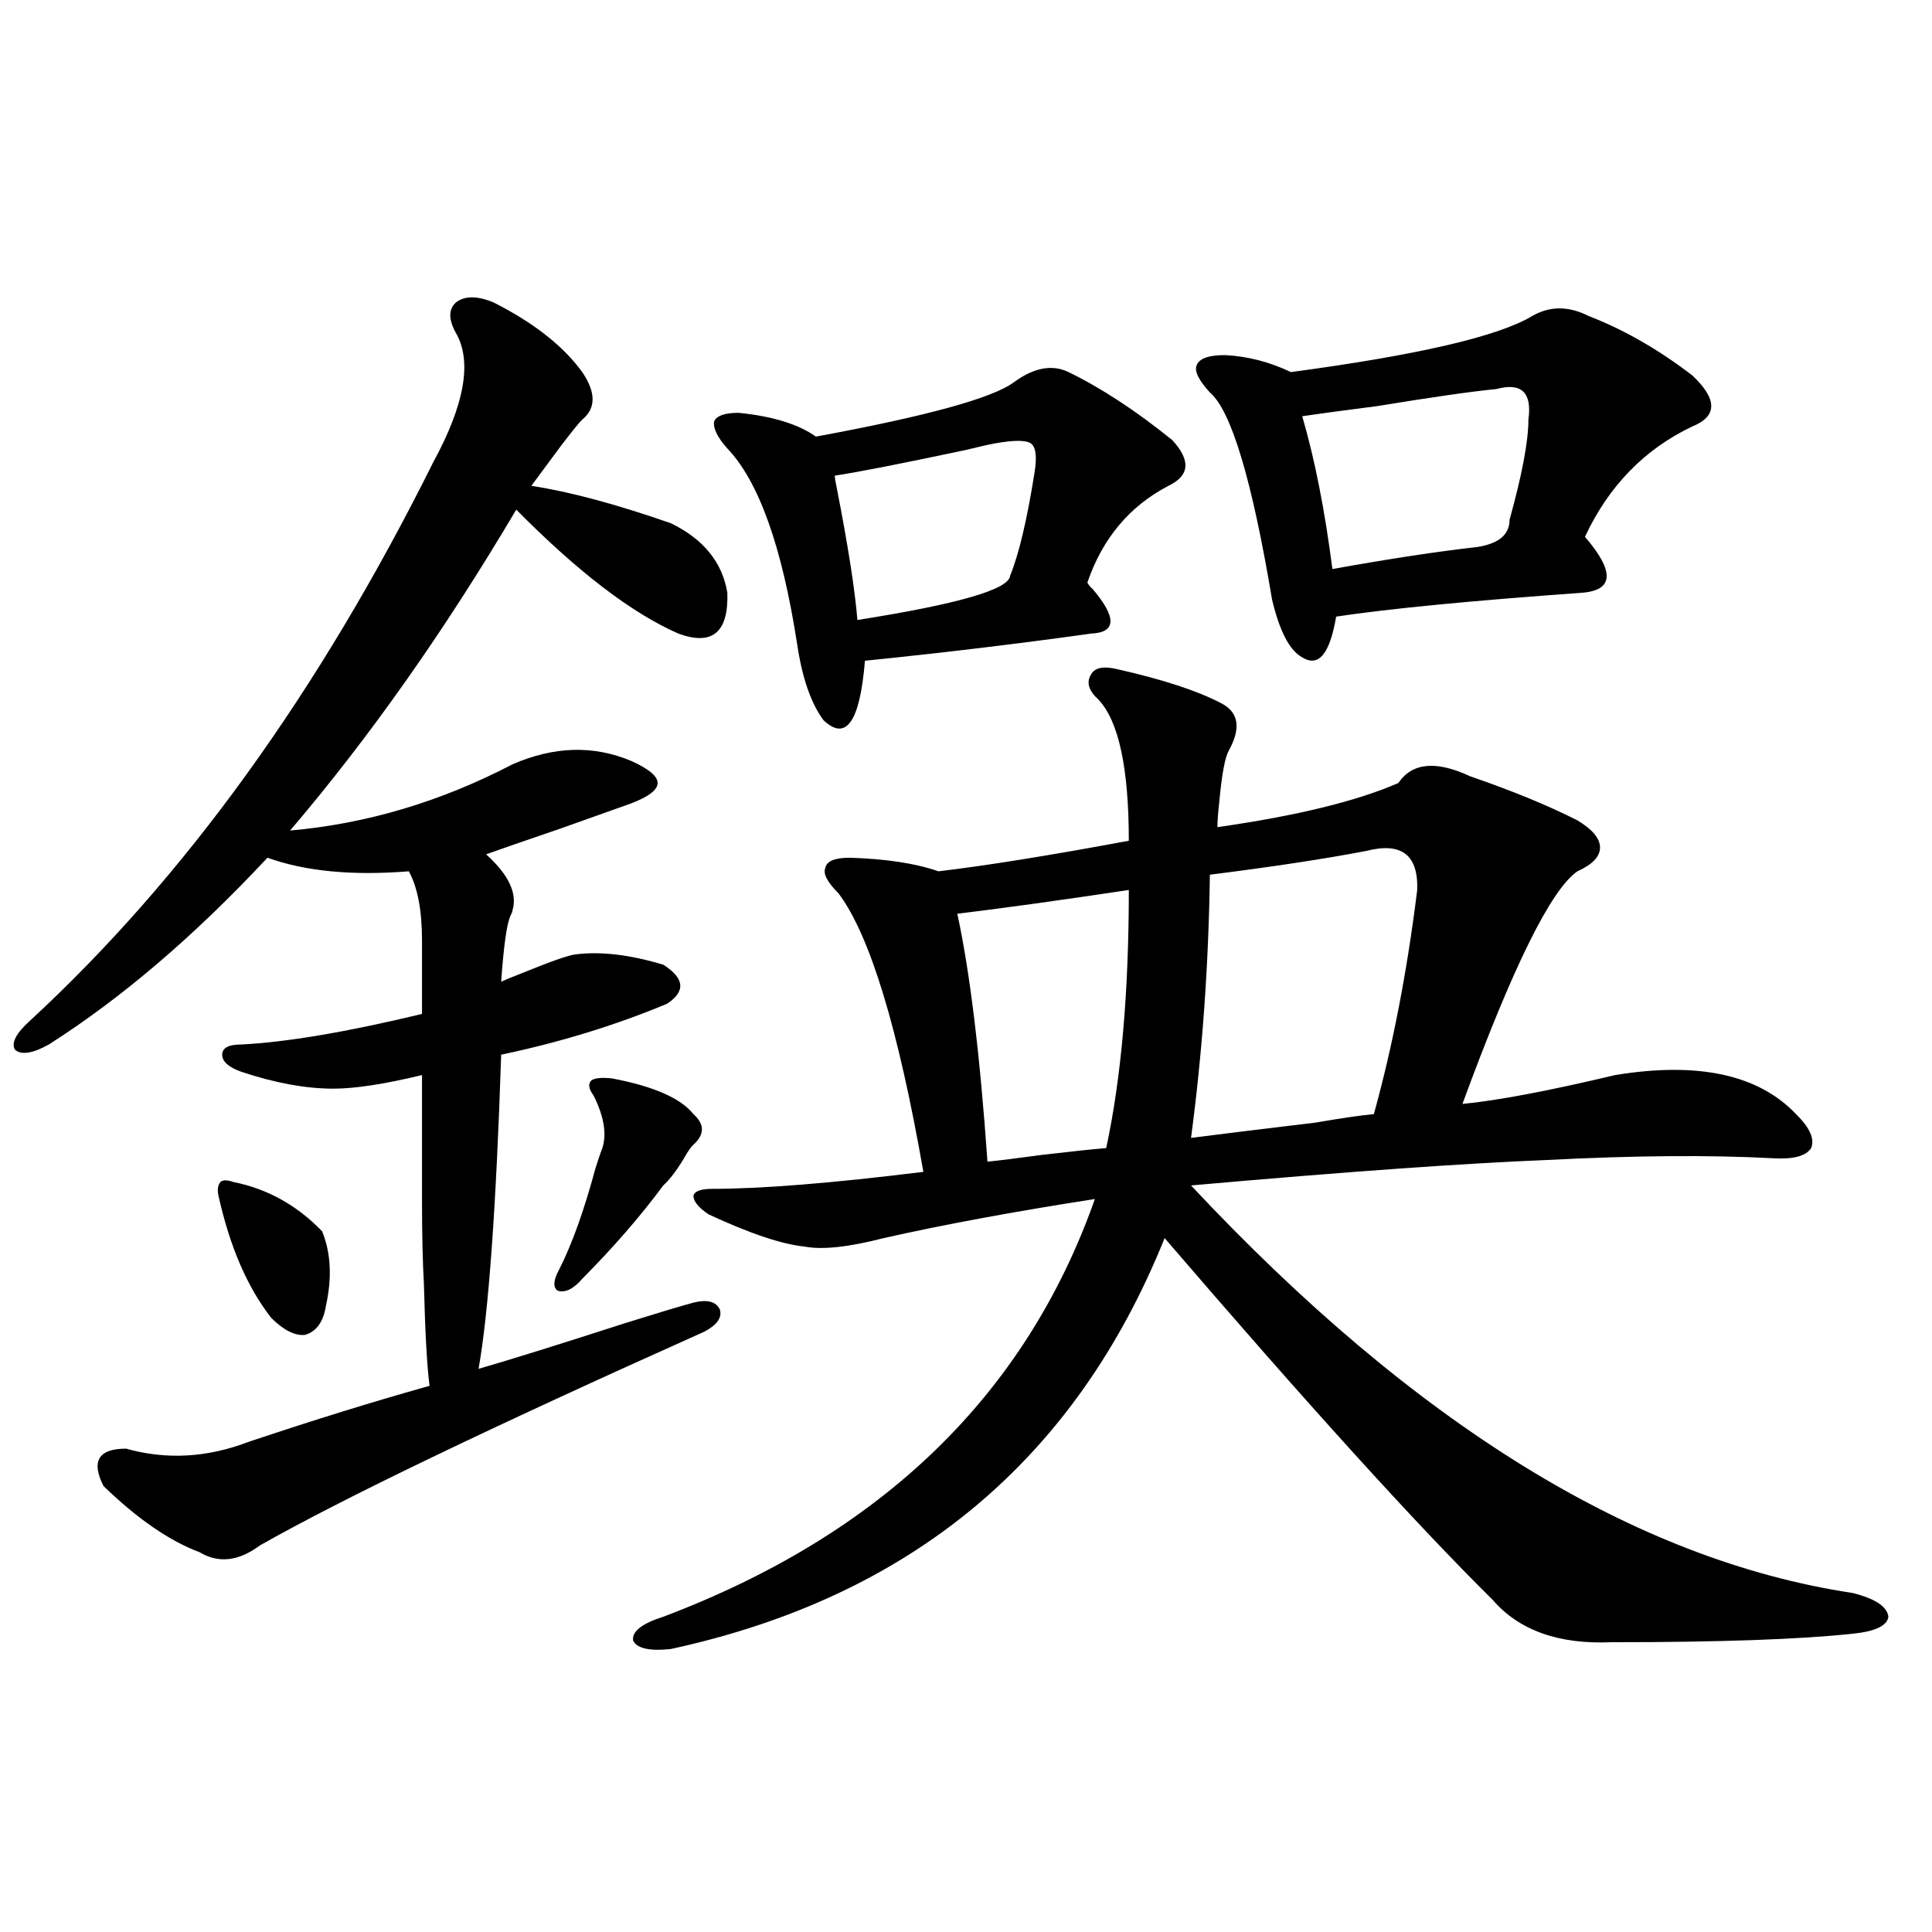
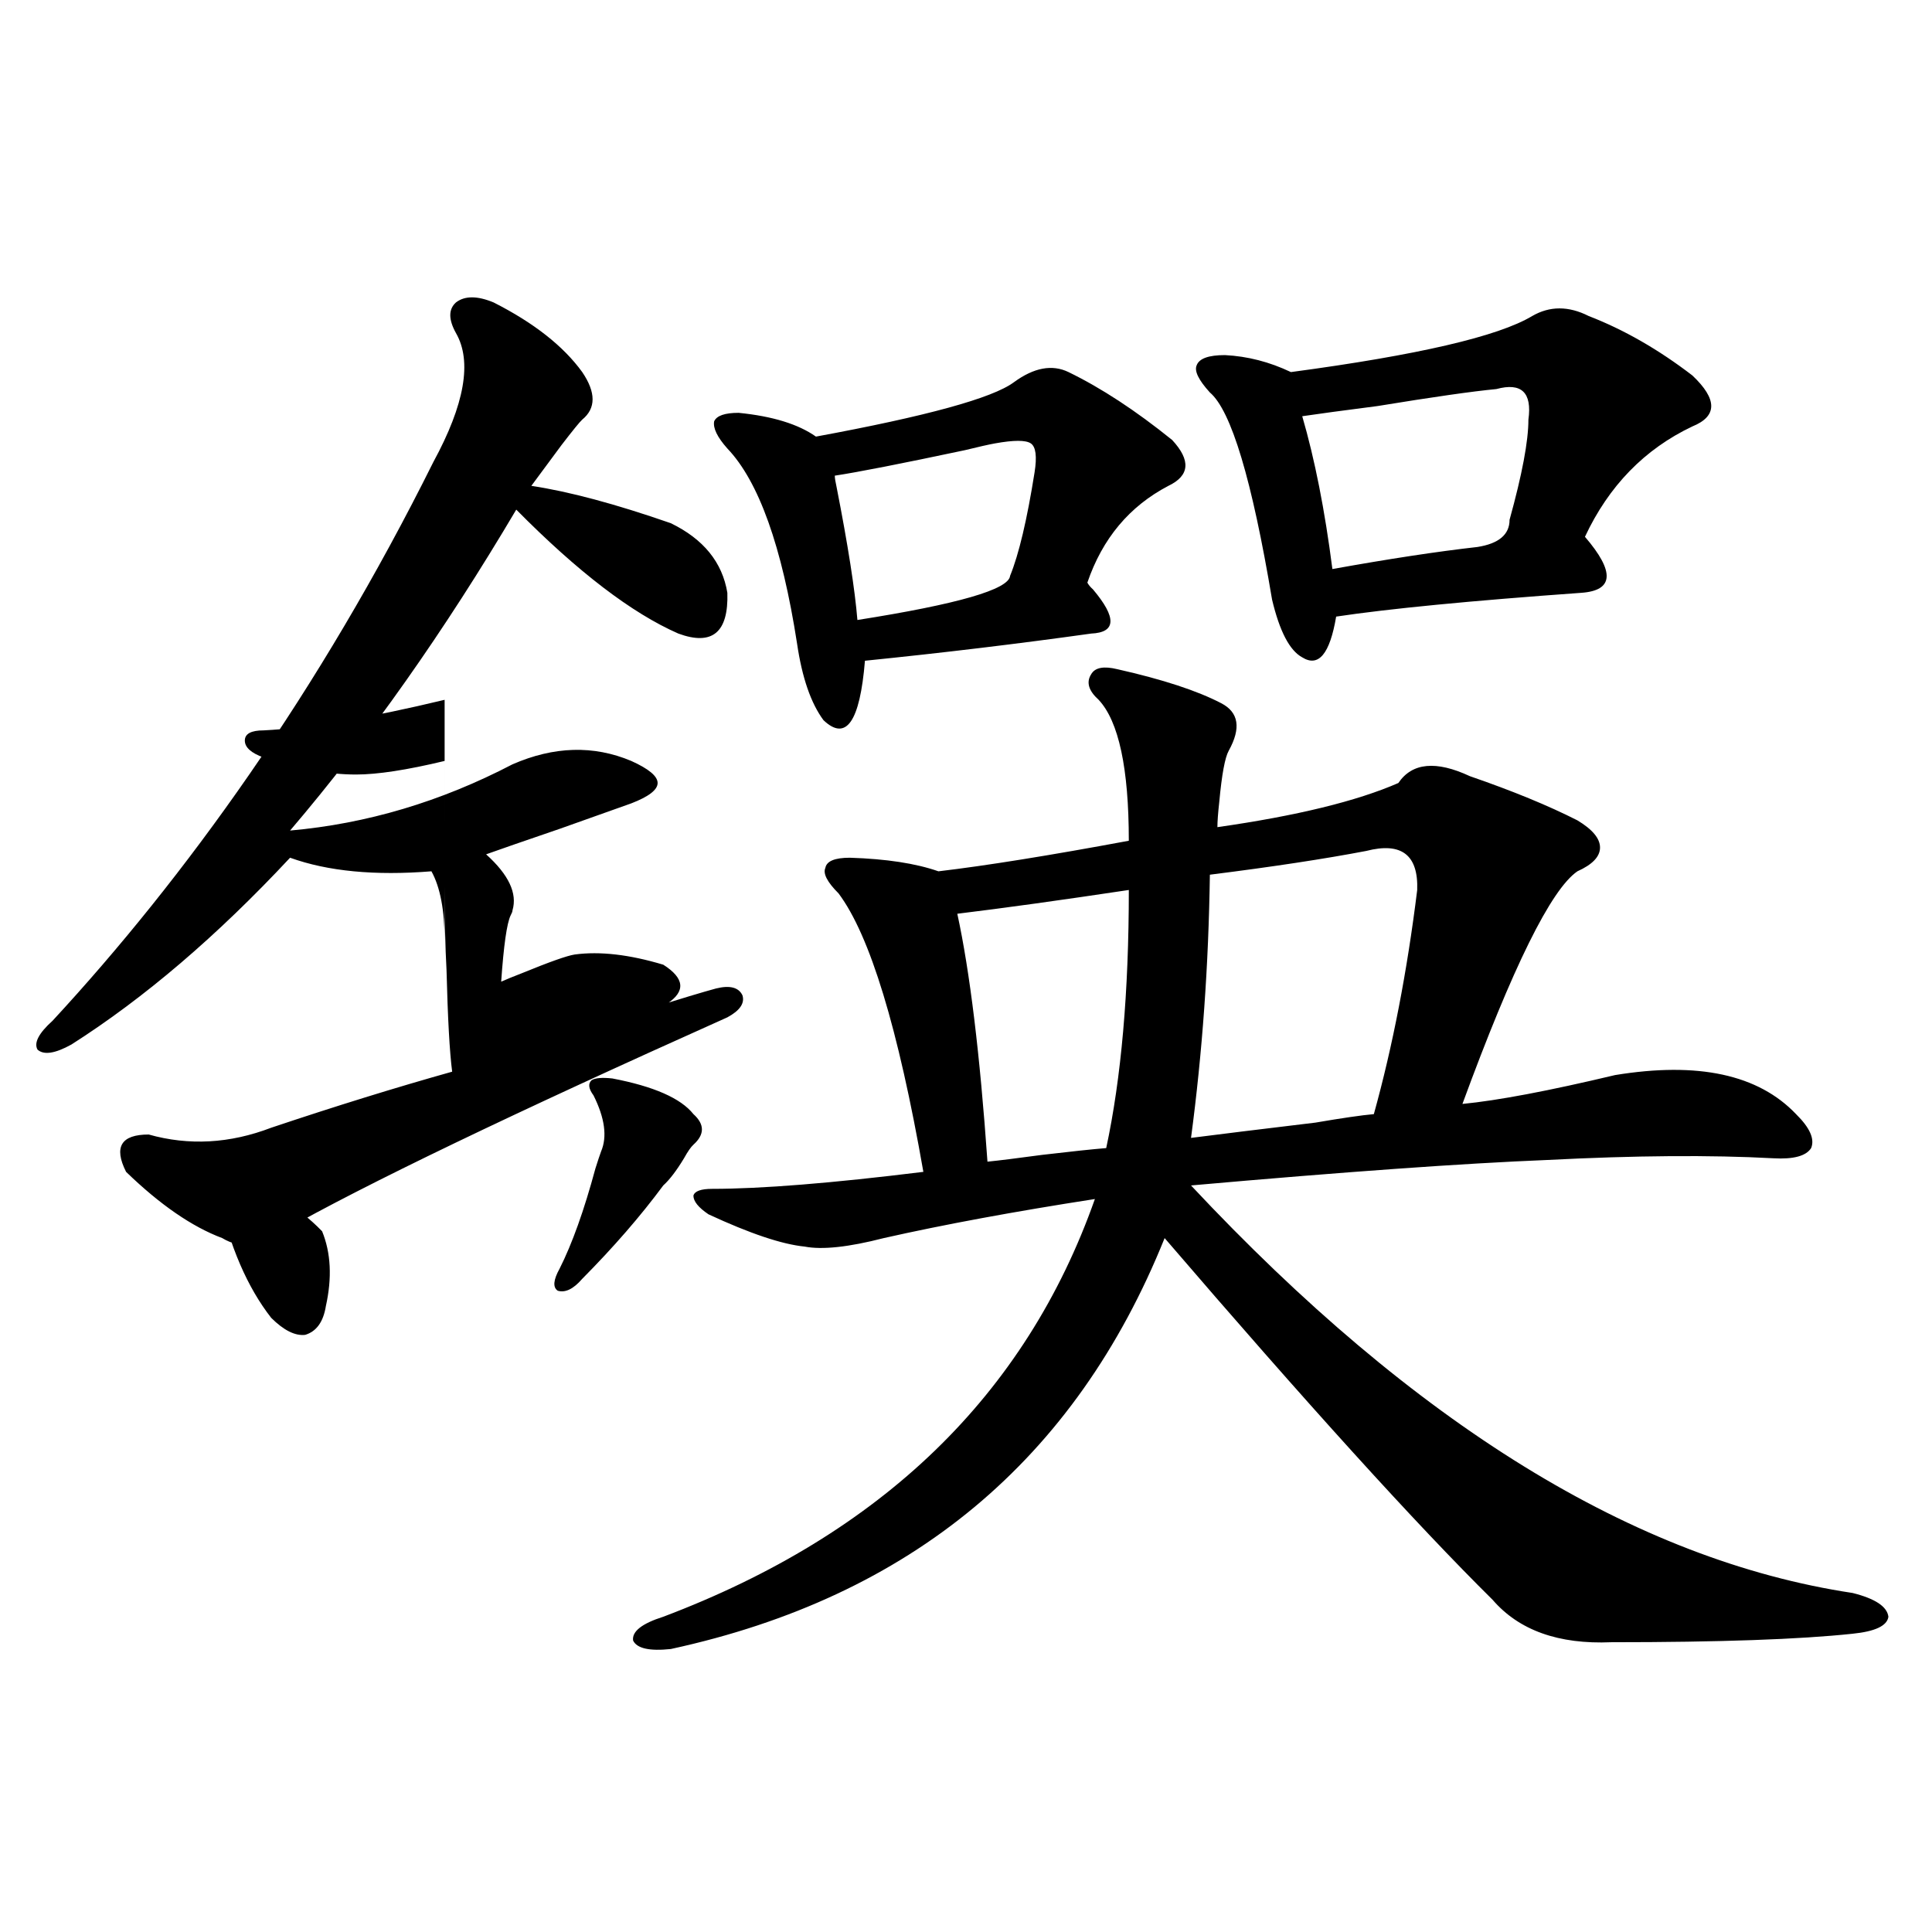
<svg xmlns="http://www.w3.org/2000/svg" version="1.1" id="图层_1" x="0px" y="0px" width="1000px" height="1000px" viewBox="0 0 1000 1000" enable-background="new 0 0 1000 1000" xml:space="preserve">
-   <path d="M255.506,156.551c20.808,10.547,36.097,22.563,45.853,36.035c7.149,10.547,7.149,18.759,0,24.609  c-1.311,1.181-4.878,5.575-10.731,13.184c-6.509,8.789-11.707,15.82-15.609,21.094c19.512,2.938,43.566,9.38,72.193,19.336  c16.905,8.212,26.661,20.215,29.268,36.035c0.641,20.517-7.805,27.548-25.365,21.094c-24.069-10.547-52.041-31.929-83.9-64.16  c-37.072,62.704-76.096,118.075-117.07,166.113c39.664-3.516,78.047-14.941,115.119-34.277c21.463-9.366,41.95-9.956,61.462-1.758  c9.101,4.106,13.658,7.91,13.658,11.426s-4.558,7.031-13.658,10.547c-6.509,2.349-18.871,6.743-37.072,13.184  c-18.871,6.454-31.554,10.849-38.048,13.184c11.707,10.547,16.25,20.215,13.658,29.004c0,0.591-0.335,1.47-0.976,2.637  c-1.951,4.106-3.582,15.532-4.878,34.277c2.592-1.167,6.174-2.637,10.731-4.395c14.299-5.851,23.414-9.077,27.316-9.668  c13.003-1.758,28.292,0,45.853,5.273c11.052,7.031,11.707,13.774,1.951,20.215c-26.676,11.138-55.288,19.927-85.852,26.367  c-2.606,79.102-6.509,133.306-11.707,162.598c16.25-4.683,41.615-12.593,76.096-23.73c16.905-5.273,28.612-8.789,35.121-10.547  c7.149-1.758,11.707-0.577,13.658,3.516c1.296,4.106-1.311,7.91-7.805,11.426c-111.217,49.81-187.968,86.724-230.238,110.742  c-11.066,8.212-21.463,9.38-31.219,3.516c-15.609-5.851-32.194-17.276-49.755-34.277c-6.509-12.882-2.606-19.336,11.707-19.336  c20.808,5.864,41.95,4.696,63.413-3.516c33.17-11.124,64.389-20.792,93.656-29.004c-1.311-9.956-2.286-27.534-2.927-52.734  c-0.655-11.714-0.976-26.065-0.976-43.066c0-14.64,0-36.323,0-65.039c-19.512,4.696-34.801,7.031-45.853,7.031  c-14.313,0-30.243-2.925-47.804-8.789c-6.509-2.335-9.756-5.273-9.756-8.789s3.247-5.273,9.756-5.273  c23.414-1.167,54.633-6.44,93.656-15.82V487.02c0-15.82-2.286-27.823-6.829-36.035c-29.268,2.349-53.657,0-73.169-7.031  c-37.728,40.43-75.455,72.661-113.168,96.68c-8.46,4.696-14.313,5.575-17.561,2.637c-1.951-3.516,0.641-8.487,7.805-14.941  C95.51,454.5,165.097,358.122,224.287,239.168c16.25-29.883,20.152-52.144,11.707-66.797c-3.902-7.031-3.902-12.305,0-15.82  C240.537,153.035,247.046,153.035,255.506,156.551z M120.875,611.824c17.561,3.516,32.835,12.017,45.853,25.488  c4.543,11.138,5.198,24.032,1.951,38.672c-1.311,8.212-4.878,13.184-10.731,14.941c-5.213,0.591-11.066-2.335-17.561-8.789  c-12.362-15.82-21.463-36.914-27.316-63.281c-0.655-2.925-0.335-5.273,0.976-7.031C115.342,610.657,117.613,610.657,120.875,611.824  z M316.968,558.211c21.463,4.106,35.441,10.259,41.95,18.457c5.854,5.273,5.854,10.547,0,15.82  c-1.311,1.181-2.927,3.516-4.878,7.031c-3.902,6.454-7.484,11.138-10.731,14.063c-11.707,15.82-25.7,31.942-41.95,48.34  c-4.558,5.273-8.78,7.333-12.683,6.152c-2.606-1.758-2.286-5.562,0.976-11.426c6.494-12.882,12.683-30.171,18.536-51.855  c1.296-4.093,2.271-7.031,2.927-8.789c3.247-7.608,1.951-17.276-3.902-29.004c-2.606-3.516-2.927-6.152-0.976-7.91  C308.188,557.923,311.755,557.634,316.968,558.211z M578.425,346.395c23.414,5.273,41.295,11.138,53.657,17.578  c9.101,4.696,10.396,12.896,3.902,24.609c-1.951,3.516-3.582,12.305-4.878,26.367c-0.655,5.864-0.976,10.259-0.976,13.184  c40.975-5.851,72.193-13.472,93.656-22.852c7.149-10.547,19.512-11.714,37.072-3.516c22.104,7.622,40.64,15.243,55.608,22.852  c7.805,4.696,11.707,9.38,11.707,14.063c0,4.696-3.902,8.789-11.707,12.305c-13.658,9.38-33.505,49.521-59.511,120.41  c18.201-1.758,44.542-6.729,79.022-14.941c42.926-7.031,74.145-0.288,93.656,20.215c7.149,7.031,9.756,12.896,7.805,17.578  c-2.606,4.106-9.115,5.864-19.512,5.273c-32.529-1.758-71.553-1.456-117.07,0.879c-43.581,1.758-105.043,6.152-184.386,13.184  c115.76,123.638,229.903,193.95,342.431,210.938c11.707,2.925,17.881,7.031,18.536,12.305c-0.655,4.683-6.829,7.608-18.536,8.789  c-27.316,2.925-68.946,4.395-124.875,4.395c-27.316,1.167-47.804-6.152-61.462-21.973  c-39.679-39.249-96.263-101.651-169.752-187.207c-46.188,114.849-131.384,185.737-255.604,212.695  c-11.066,1.167-17.561-0.302-19.512-4.395c-0.655-4.696,4.543-8.789,15.609-12.305c113.168-42.765,187.633-114.835,223.409-216.211  c-41.63,6.454-78.047,13.184-109.266,20.215c-18.216,4.696-31.874,6.152-40.975,4.395c-11.707-1.167-28.292-6.729-49.755-16.699  c-5.213-3.516-7.805-6.729-7.805-9.668c0.641-2.335,3.902-3.516,9.756-3.516c25.365,0,61.782-2.925,109.266-8.789  c-13.018-74.405-27.651-122.456-43.901-144.141c-5.854-5.851-8.14-10.245-6.829-13.184c0.641-3.516,4.878-5.273,12.683-5.273  c18.856,0.591,34.146,2.938,45.853,7.031c24.71-2.925,57.56-8.198,98.534-15.82c0-37.491-5.213-61.812-15.609-72.949  c-5.213-4.683-6.509-9.077-3.902-13.184C566.718,345.516,571.261,344.637,578.425,346.395z M553.06,192.586  c16.905,8.212,34.786,19.927,53.657,35.156c9.756,10.547,9.101,18.457-1.951,23.73c-20.167,10.547-34.146,27.246-41.95,50.098  c0.641,1.181,1.616,2.349,2.927,3.516c12.348,14.653,12.027,22.274-0.976,22.852c-37.728,5.273-76.751,9.97-117.07,14.063  c-2.606,31.641-9.756,41.899-21.463,30.762c-6.509-8.789-11.066-21.973-13.658-39.551c-7.805-50.386-19.847-84.073-36.097-101.074  c-5.213-5.851-7.484-10.547-6.829-14.063c1.296-2.925,5.519-4.395,12.683-4.395c17.561,1.758,30.884,5.864,39.999,12.305  c57.225-10.547,91.37-19.913,102.437-28.125C535.164,190.251,544.6,188.493,553.06,192.586z M515.012,229.5  c-3.262,0.591-8.46,1.758-15.609,3.516c-33.17,7.031-55.608,11.426-67.315,13.184c0,1.181,0.32,3.228,0.976,6.152  c5.854,29.883,9.421,52.734,10.731,68.555c52.026-8.198,78.367-15.82,79.022-22.852c4.543-11.124,8.78-29.004,12.683-53.613  c1.296-8.198,0.641-13.184-1.951-14.941C530.941,227.742,524.768,227.742,515.012,229.5z M584.278,460.652  c-35.121,5.273-64.724,9.38-88.778,12.305c6.494,29.883,11.707,72.661,15.609,128.32c5.854-0.577,15.274-1.758,28.292-3.516  c14.954-1.758,26.006-2.925,33.17-3.516C580.376,557.923,584.278,513.387,584.278,460.652z M707.202,440.438  c-21.463,4.106-48.459,8.212-80.974,12.305c-0.655,46.884-3.902,92.285-9.756,136.23c13.658-1.758,35.121-4.395,64.389-7.91  c13.658-2.335,23.734-3.804,30.243-4.395c9.756-35.156,17.226-73.828,22.438-116.016  C734.184,442.497,725.403,435.755,707.202,440.438z M822.321,163.582c18.201,7.031,36.097,17.29,53.657,30.762  c13.003,12.305,13.003,21.094,0,26.367c-24.725,11.728-43.261,30.762-55.608,57.129c15.609,18.169,14.954,27.837-1.951,29.004  c-57.239,4.106-99.51,8.212-126.826,12.305c-3.262,19.336-9.115,26.367-17.561,21.094c-6.509-3.516-11.707-13.472-15.609-29.883  c-10.411-62.101-21.143-97.847-32.194-107.227c-5.854-6.44-8.14-11.124-6.829-14.063c1.296-3.516,6.174-5.273,14.634-5.273  c11.707,0.591,23.079,3.516,34.146,8.789c65.685-8.789,107.314-18.457,124.875-29.004  C802.154,158.309,811.91,158.309,822.321,163.582z M774.518,201.375c-12.362,1.181-32.85,4.106-61.462,8.789  c-18.216,2.349-31.219,4.106-39.023,5.273c6.494,22.274,11.707,48.642,15.609,79.102c29.268-5.273,54.298-9.077,75.12-11.426  c11.052-1.758,16.585-6.44,16.585-14.063c6.494-23.429,9.756-40.718,9.756-51.855C793.054,203.133,787.521,197.859,774.518,201.375z  " />
+   <path d="M255.506,156.551c20.808,10.547,36.097,22.563,45.853,36.035c7.149,10.547,7.149,18.759,0,24.609  c-1.311,1.181-4.878,5.575-10.731,13.184c-6.509,8.789-11.707,15.82-15.609,21.094c19.512,2.938,43.566,9.38,72.193,19.336  c16.905,8.212,26.661,20.215,29.268,36.035c0.641,20.517-7.805,27.548-25.365,21.094c-24.069-10.547-52.041-31.929-83.9-64.16  c-37.072,62.704-76.096,118.075-117.07,166.113c39.664-3.516,78.047-14.941,115.119-34.277c21.463-9.366,41.95-9.956,61.462-1.758  c9.101,4.106,13.658,7.91,13.658,11.426s-4.558,7.031-13.658,10.547c-6.509,2.349-18.871,6.743-37.072,13.184  c-18.871,6.454-31.554,10.849-38.048,13.184c11.707,10.547,16.25,20.215,13.658,29.004c0,0.591-0.335,1.47-0.976,2.637  c-1.951,4.106-3.582,15.532-4.878,34.277c2.592-1.167,6.174-2.637,10.731-4.395c14.299-5.851,23.414-9.077,27.316-9.668  c13.003-1.758,28.292,0,45.853,5.273c11.052,7.031,11.707,13.774,1.951,20.215c-26.676,11.138-55.288,19.927-85.852,26.367  c16.25-4.683,41.615-12.593,76.096-23.73c16.905-5.273,28.612-8.789,35.121-10.547  c7.149-1.758,11.707-0.577,13.658,3.516c1.296,4.106-1.311,7.91-7.805,11.426c-111.217,49.81-187.968,86.724-230.238,110.742  c-11.066,8.212-21.463,9.38-31.219,3.516c-15.609-5.851-32.194-17.276-49.755-34.277c-6.509-12.882-2.606-19.336,11.707-19.336  c20.808,5.864,41.95,4.696,63.413-3.516c33.17-11.124,64.389-20.792,93.656-29.004c-1.311-9.956-2.286-27.534-2.927-52.734  c-0.655-11.714-0.976-26.065-0.976-43.066c0-14.64,0-36.323,0-65.039c-19.512,4.696-34.801,7.031-45.853,7.031  c-14.313,0-30.243-2.925-47.804-8.789c-6.509-2.335-9.756-5.273-9.756-8.789s3.247-5.273,9.756-5.273  c23.414-1.167,54.633-6.44,93.656-15.82V487.02c0-15.82-2.286-27.823-6.829-36.035c-29.268,2.349-53.657,0-73.169-7.031  c-37.728,40.43-75.455,72.661-113.168,96.68c-8.46,4.696-14.313,5.575-17.561,2.637c-1.951-3.516,0.641-8.487,7.805-14.941  C95.51,454.5,165.097,358.122,224.287,239.168c16.25-29.883,20.152-52.144,11.707-66.797c-3.902-7.031-3.902-12.305,0-15.82  C240.537,153.035,247.046,153.035,255.506,156.551z M120.875,611.824c17.561,3.516,32.835,12.017,45.853,25.488  c4.543,11.138,5.198,24.032,1.951,38.672c-1.311,8.212-4.878,13.184-10.731,14.941c-5.213,0.591-11.066-2.335-17.561-8.789  c-12.362-15.82-21.463-36.914-27.316-63.281c-0.655-2.925-0.335-5.273,0.976-7.031C115.342,610.657,117.613,610.657,120.875,611.824  z M316.968,558.211c21.463,4.106,35.441,10.259,41.95,18.457c5.854,5.273,5.854,10.547,0,15.82  c-1.311,1.181-2.927,3.516-4.878,7.031c-3.902,6.454-7.484,11.138-10.731,14.063c-11.707,15.82-25.7,31.942-41.95,48.34  c-4.558,5.273-8.78,7.333-12.683,6.152c-2.606-1.758-2.286-5.562,0.976-11.426c6.494-12.882,12.683-30.171,18.536-51.855  c1.296-4.093,2.271-7.031,2.927-8.789c3.247-7.608,1.951-17.276-3.902-29.004c-2.606-3.516-2.927-6.152-0.976-7.91  C308.188,557.923,311.755,557.634,316.968,558.211z M578.425,346.395c23.414,5.273,41.295,11.138,53.657,17.578  c9.101,4.696,10.396,12.896,3.902,24.609c-1.951,3.516-3.582,12.305-4.878,26.367c-0.655,5.864-0.976,10.259-0.976,13.184  c40.975-5.851,72.193-13.472,93.656-22.852c7.149-10.547,19.512-11.714,37.072-3.516c22.104,7.622,40.64,15.243,55.608,22.852  c7.805,4.696,11.707,9.38,11.707,14.063c0,4.696-3.902,8.789-11.707,12.305c-13.658,9.38-33.505,49.521-59.511,120.41  c18.201-1.758,44.542-6.729,79.022-14.941c42.926-7.031,74.145-0.288,93.656,20.215c7.149,7.031,9.756,12.896,7.805,17.578  c-2.606,4.106-9.115,5.864-19.512,5.273c-32.529-1.758-71.553-1.456-117.07,0.879c-43.581,1.758-105.043,6.152-184.386,13.184  c115.76,123.638,229.903,193.95,342.431,210.938c11.707,2.925,17.881,7.031,18.536,12.305c-0.655,4.683-6.829,7.608-18.536,8.789  c-27.316,2.925-68.946,4.395-124.875,4.395c-27.316,1.167-47.804-6.152-61.462-21.973  c-39.679-39.249-96.263-101.651-169.752-187.207c-46.188,114.849-131.384,185.737-255.604,212.695  c-11.066,1.167-17.561-0.302-19.512-4.395c-0.655-4.696,4.543-8.789,15.609-12.305c113.168-42.765,187.633-114.835,223.409-216.211  c-41.63,6.454-78.047,13.184-109.266,20.215c-18.216,4.696-31.874,6.152-40.975,4.395c-11.707-1.167-28.292-6.729-49.755-16.699  c-5.213-3.516-7.805-6.729-7.805-9.668c0.641-2.335,3.902-3.516,9.756-3.516c25.365,0,61.782-2.925,109.266-8.789  c-13.018-74.405-27.651-122.456-43.901-144.141c-5.854-5.851-8.14-10.245-6.829-13.184c0.641-3.516,4.878-5.273,12.683-5.273  c18.856,0.591,34.146,2.938,45.853,7.031c24.71-2.925,57.56-8.198,98.534-15.82c0-37.491-5.213-61.812-15.609-72.949  c-5.213-4.683-6.509-9.077-3.902-13.184C566.718,345.516,571.261,344.637,578.425,346.395z M553.06,192.586  c16.905,8.212,34.786,19.927,53.657,35.156c9.756,10.547,9.101,18.457-1.951,23.73c-20.167,10.547-34.146,27.246-41.95,50.098  c0.641,1.181,1.616,2.349,2.927,3.516c12.348,14.653,12.027,22.274-0.976,22.852c-37.728,5.273-76.751,9.97-117.07,14.063  c-2.606,31.641-9.756,41.899-21.463,30.762c-6.509-8.789-11.066-21.973-13.658-39.551c-7.805-50.386-19.847-84.073-36.097-101.074  c-5.213-5.851-7.484-10.547-6.829-14.063c1.296-2.925,5.519-4.395,12.683-4.395c17.561,1.758,30.884,5.864,39.999,12.305  c57.225-10.547,91.37-19.913,102.437-28.125C535.164,190.251,544.6,188.493,553.06,192.586z M515.012,229.5  c-3.262,0.591-8.46,1.758-15.609,3.516c-33.17,7.031-55.608,11.426-67.315,13.184c0,1.181,0.32,3.228,0.976,6.152  c5.854,29.883,9.421,52.734,10.731,68.555c52.026-8.198,78.367-15.82,79.022-22.852c4.543-11.124,8.78-29.004,12.683-53.613  c1.296-8.198,0.641-13.184-1.951-14.941C530.941,227.742,524.768,227.742,515.012,229.5z M584.278,460.652  c-35.121,5.273-64.724,9.38-88.778,12.305c6.494,29.883,11.707,72.661,15.609,128.32c5.854-0.577,15.274-1.758,28.292-3.516  c14.954-1.758,26.006-2.925,33.17-3.516C580.376,557.923,584.278,513.387,584.278,460.652z M707.202,440.438  c-21.463,4.106-48.459,8.212-80.974,12.305c-0.655,46.884-3.902,92.285-9.756,136.23c13.658-1.758,35.121-4.395,64.389-7.91  c13.658-2.335,23.734-3.804,30.243-4.395c9.756-35.156,17.226-73.828,22.438-116.016  C734.184,442.497,725.403,435.755,707.202,440.438z M822.321,163.582c18.201,7.031,36.097,17.29,53.657,30.762  c13.003,12.305,13.003,21.094,0,26.367c-24.725,11.728-43.261,30.762-55.608,57.129c15.609,18.169,14.954,27.837-1.951,29.004  c-57.239,4.106-99.51,8.212-126.826,12.305c-3.262,19.336-9.115,26.367-17.561,21.094c-6.509-3.516-11.707-13.472-15.609-29.883  c-10.411-62.101-21.143-97.847-32.194-107.227c-5.854-6.44-8.14-11.124-6.829-14.063c1.296-3.516,6.174-5.273,14.634-5.273  c11.707,0.591,23.079,3.516,34.146,8.789c65.685-8.789,107.314-18.457,124.875-29.004  C802.154,158.309,811.91,158.309,822.321,163.582z M774.518,201.375c-12.362,1.181-32.85,4.106-61.462,8.789  c-18.216,2.349-31.219,4.106-39.023,5.273c6.494,22.274,11.707,48.642,15.609,79.102c29.268-5.273,54.298-9.077,75.12-11.426  c11.052-1.758,16.585-6.44,16.585-14.063c6.494-23.429,9.756-40.718,9.756-51.855C793.054,203.133,787.521,197.859,774.518,201.375z  " />
</svg>